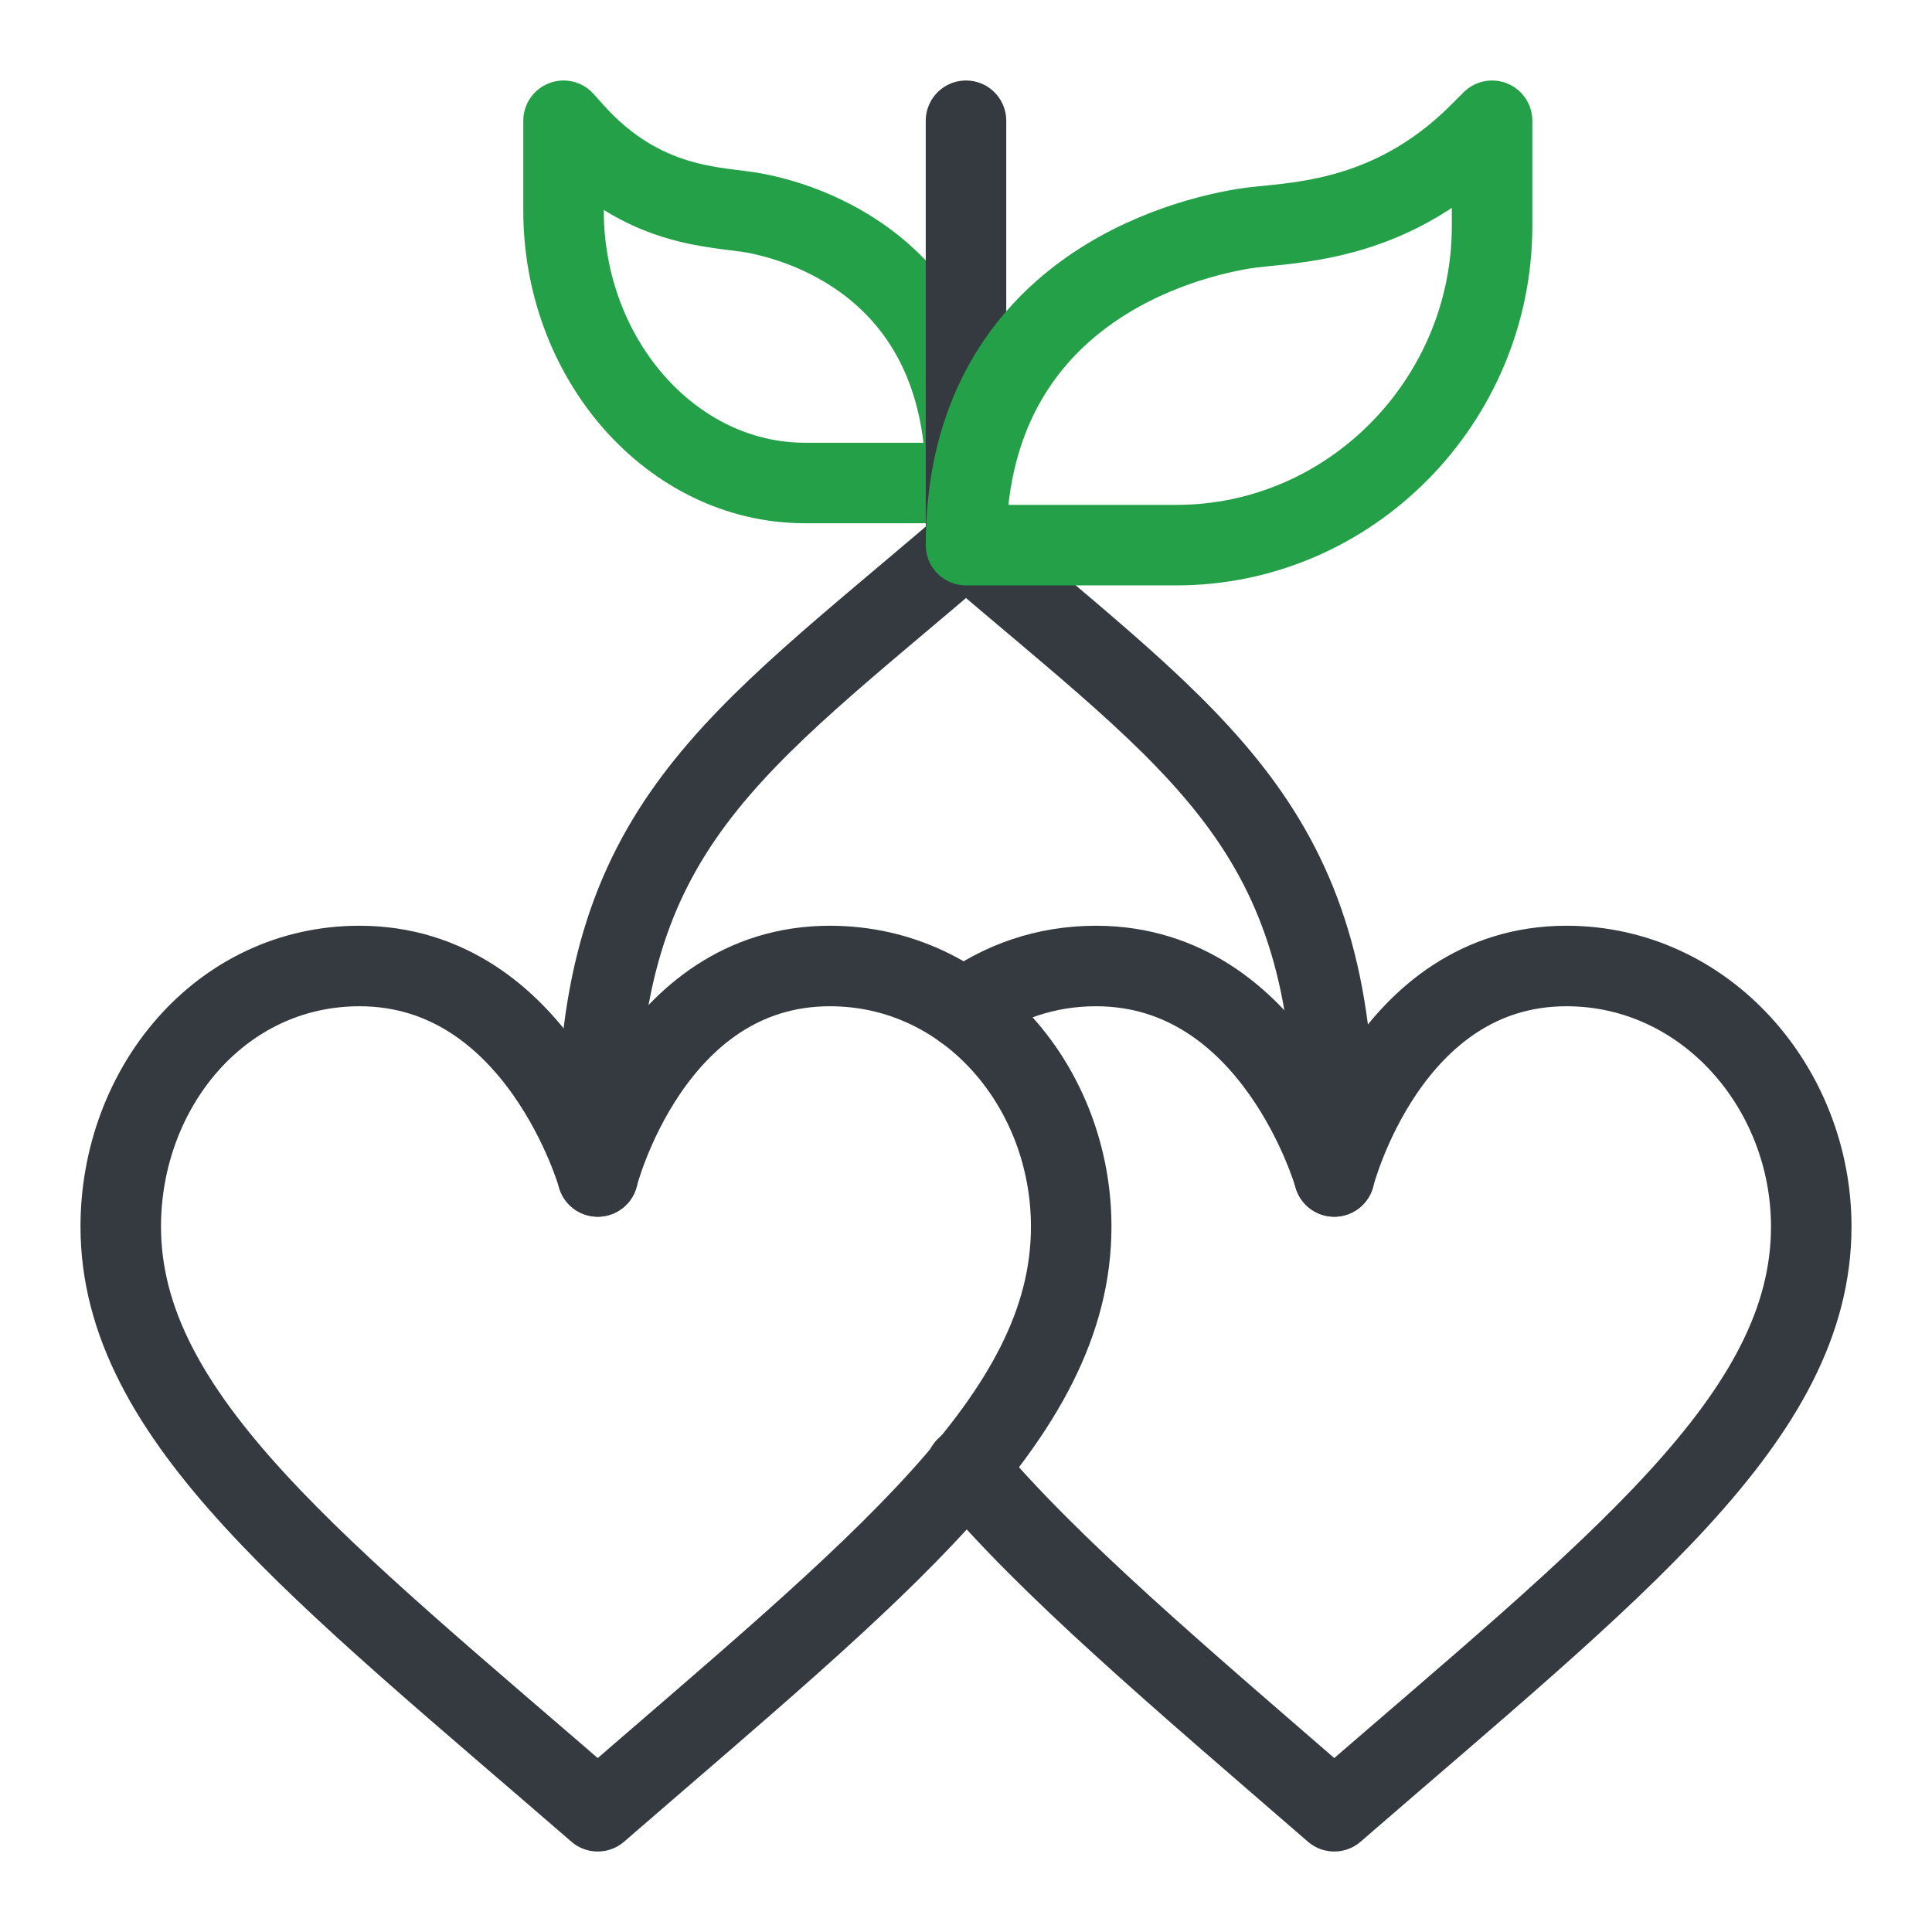
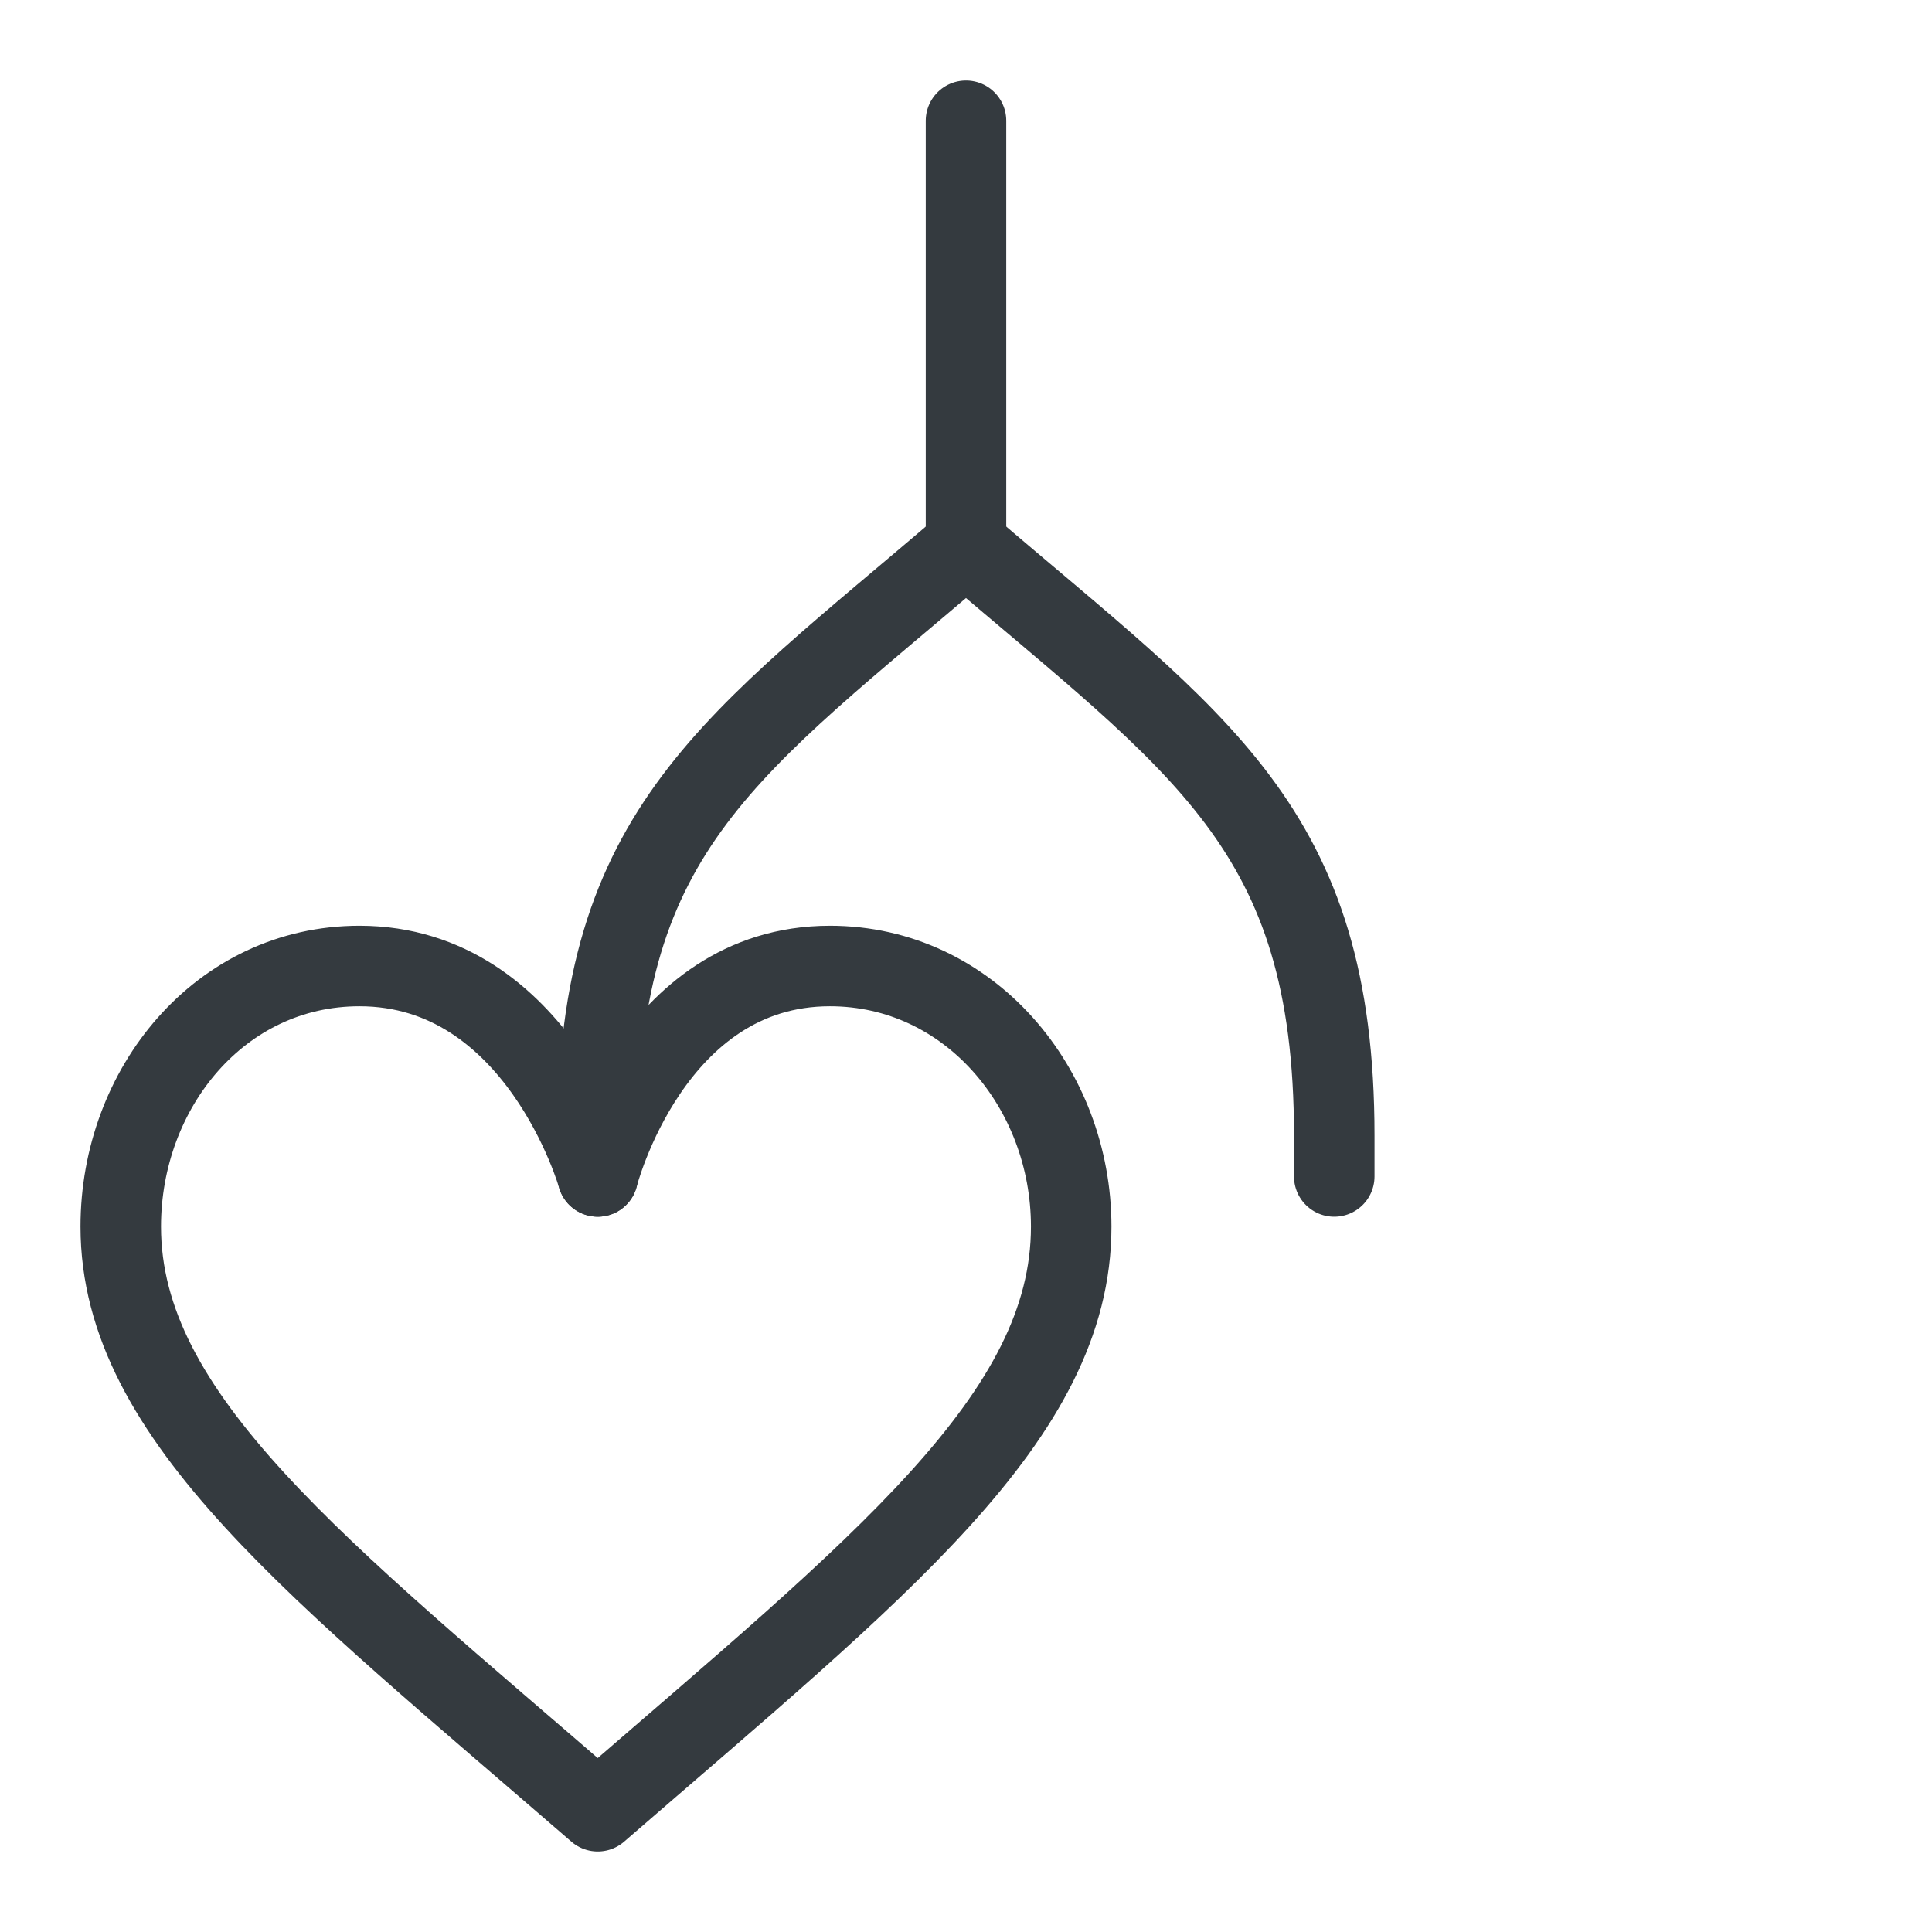
<svg xmlns="http://www.w3.org/2000/svg" width="64" height="64" viewBox="0 0 64 64" fill="none">
-   <path d="M24.99 7.058C27.113 7.454 32.001 9.253 32.001 16H26.668C22.25 16 18.668 11.905 18.668 6.975V4L18.991 4.361C21.305 6.942 23.768 6.83 24.99 7.058Z" stroke="#24A148" stroke-width="2.667" stroke-miterlimit="10" stroke-linecap="round" stroke-linejoin="round" />
  <path d="M19.801 38.972V37.611C19.801 27.413 24.257 24.696 32 18.059C39.743 24.696 44.199 27.413 44.199 37.611V38.972" stroke="#343A3F" stroke-width="2.667" stroke-miterlimit="10" stroke-linecap="round" stroke-linejoin="round" />
-   <path d="M31.93 33.435C33.144 32.534 34.63 32 36.307 32C42.229 32 44.199 38.971 44.199 38.971C44.199 38.971 45.969 32 51.891 32C56.504 32 60 36.046 60 40.633C60 46.951 53.532 51.911 44.199 60C39.056 55.543 34.78 51.933 31.999 48.618" stroke="#343A3F" stroke-width="2.667" stroke-miterlimit="10" stroke-linecap="round" stroke-linejoin="round" />
  <path d="M11.908 32C17.83 32 19.801 38.971 19.801 38.971C19.801 38.971 21.57 32 27.492 32C32.105 32 35.485 36.046 35.485 40.633C35.485 46.951 29.134 51.911 19.801 60C10.558 51.99 4 46.976 4 40.633C4 36.046 7.295 32 11.908 32Z" stroke="#343A3F" stroke-width="2.667" stroke-miterlimit="10" stroke-linecap="round" stroke-linejoin="round" />
  <path d="M32 4V18.058" stroke="#343A3F" stroke-width="2.667" stroke-miterlimit="10" stroke-linecap="round" stroke-linejoin="round" />
-   <path d="M41.204 7.575C38.452 8.026 32 10.115 32 18.058H38.971C44.746 18.058 49.427 13.26 49.427 7.485V4L49.005 4.422C45.922 7.505 42.609 7.345 41.204 7.575Z" stroke="#24A148" stroke-width="2.667" stroke-miterlimit="10" stroke-linecap="round" stroke-linejoin="round" />
</svg>